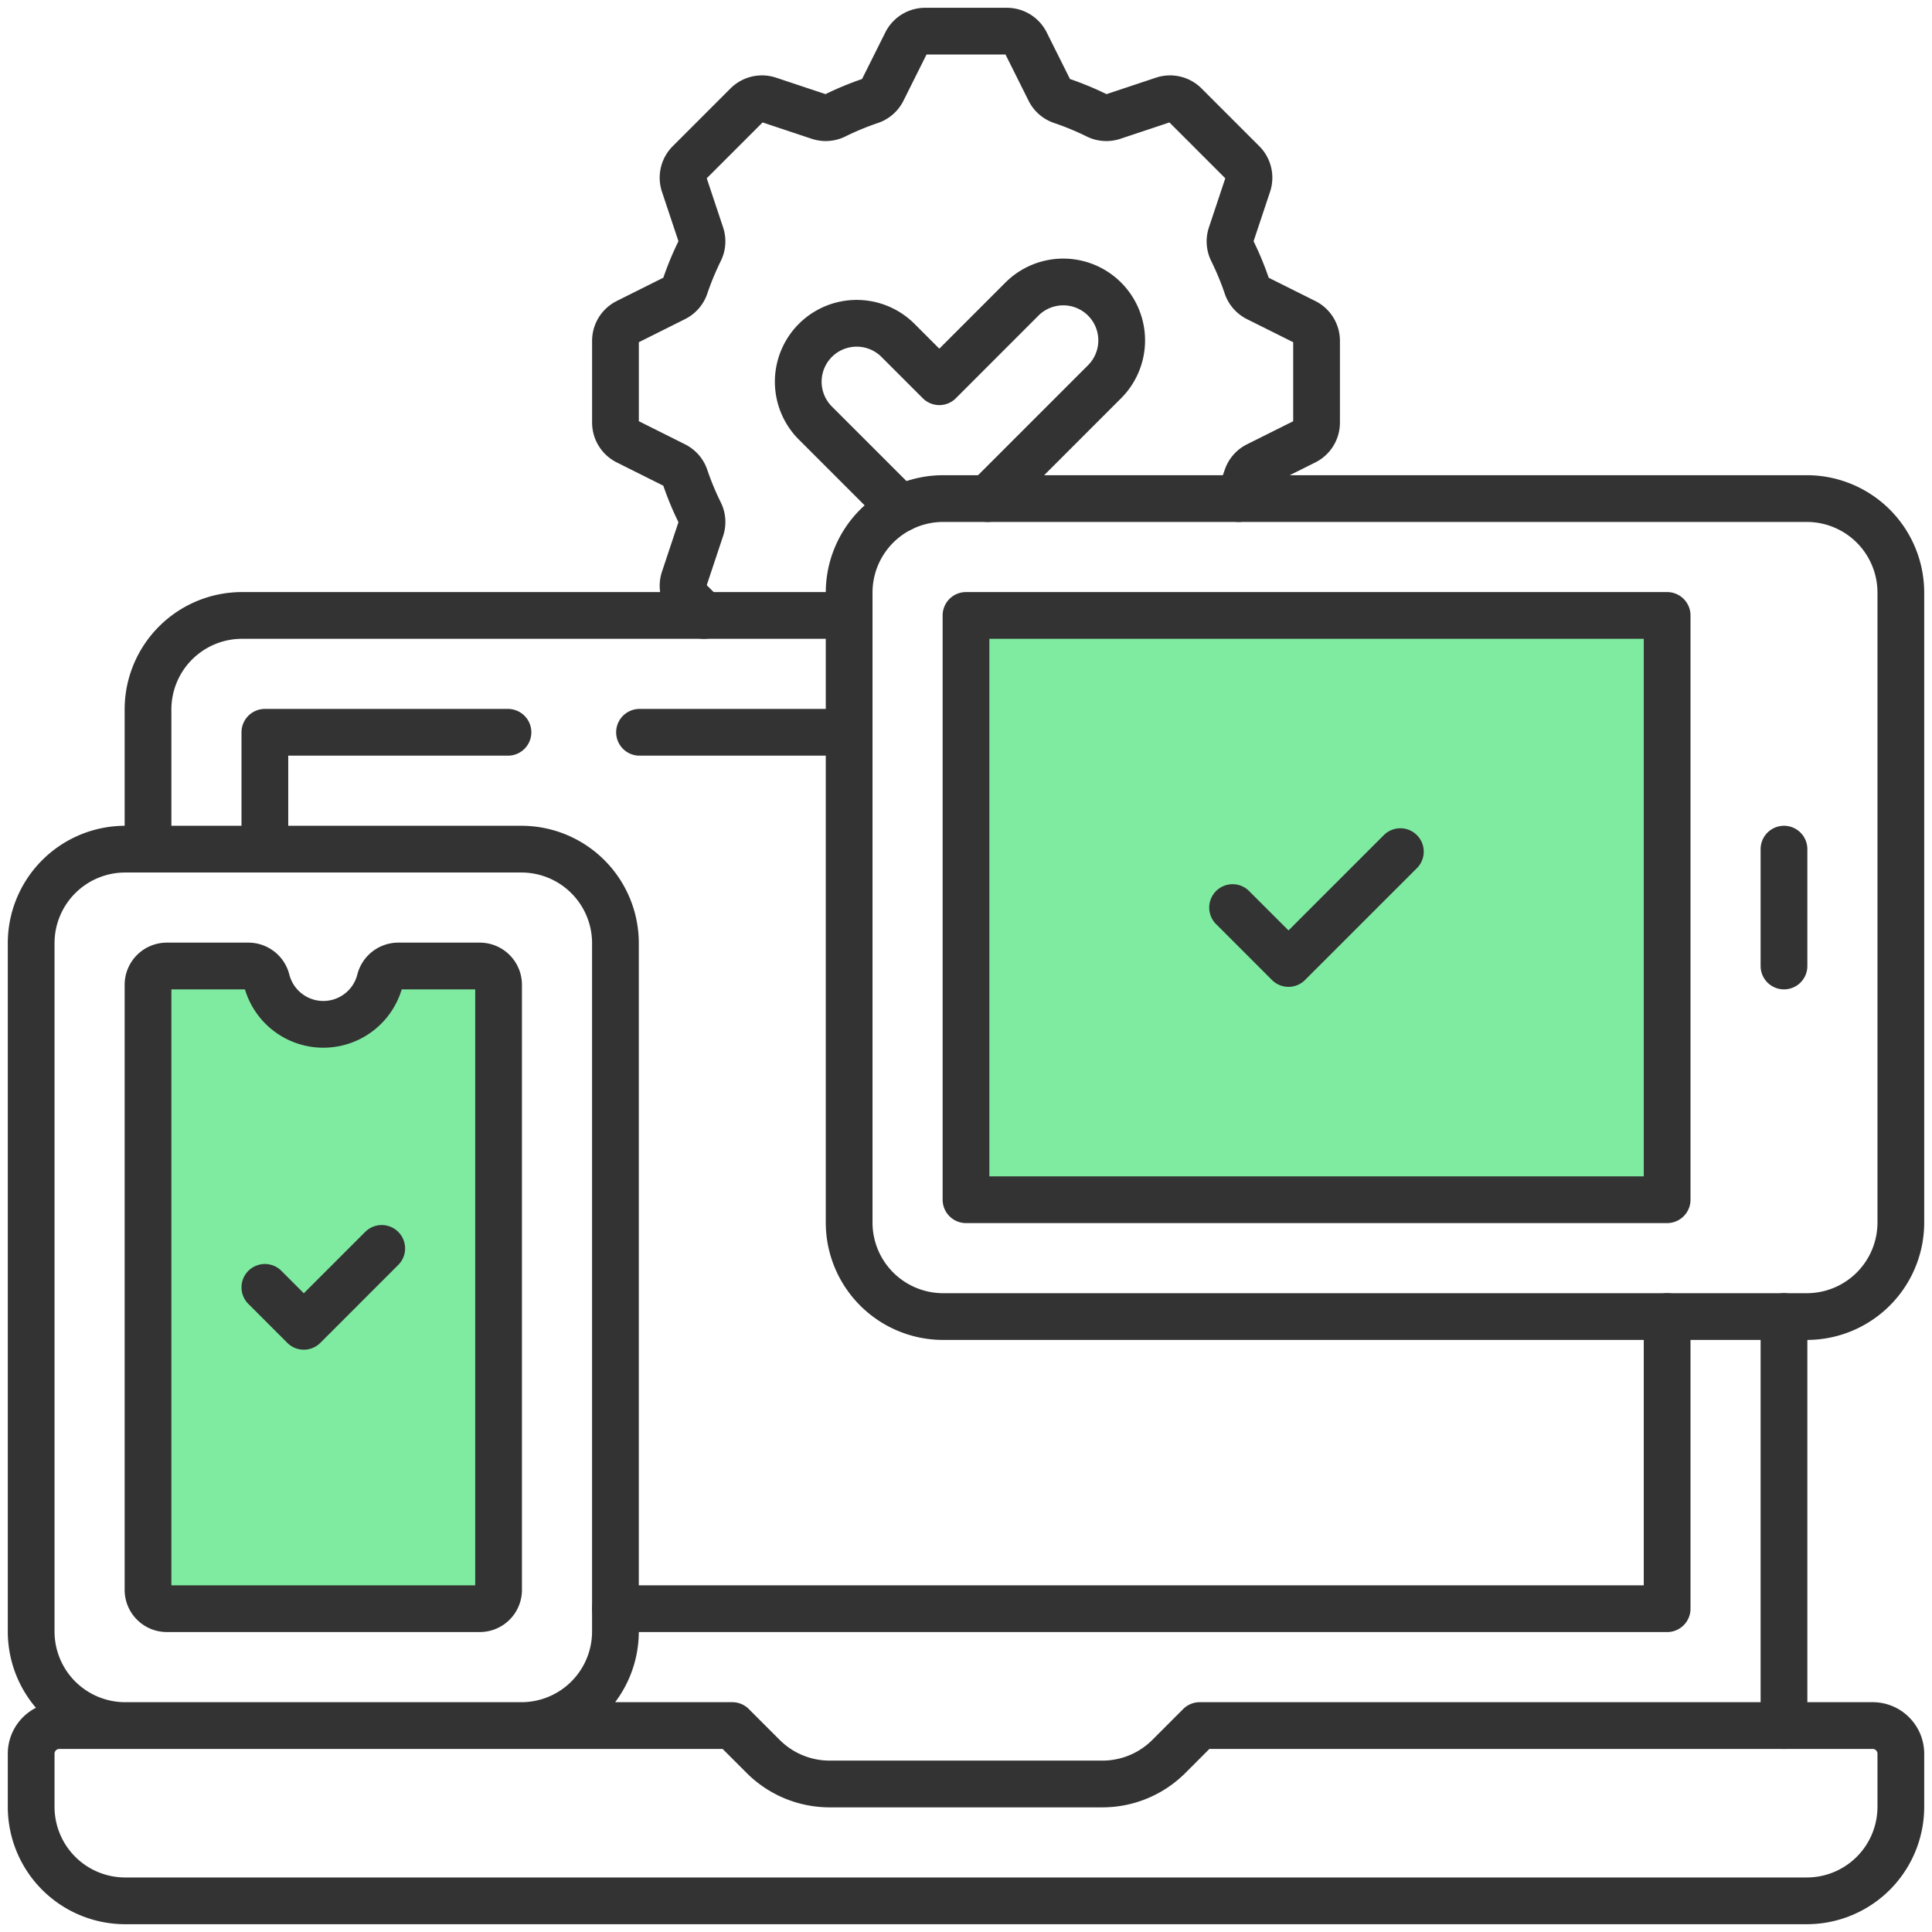
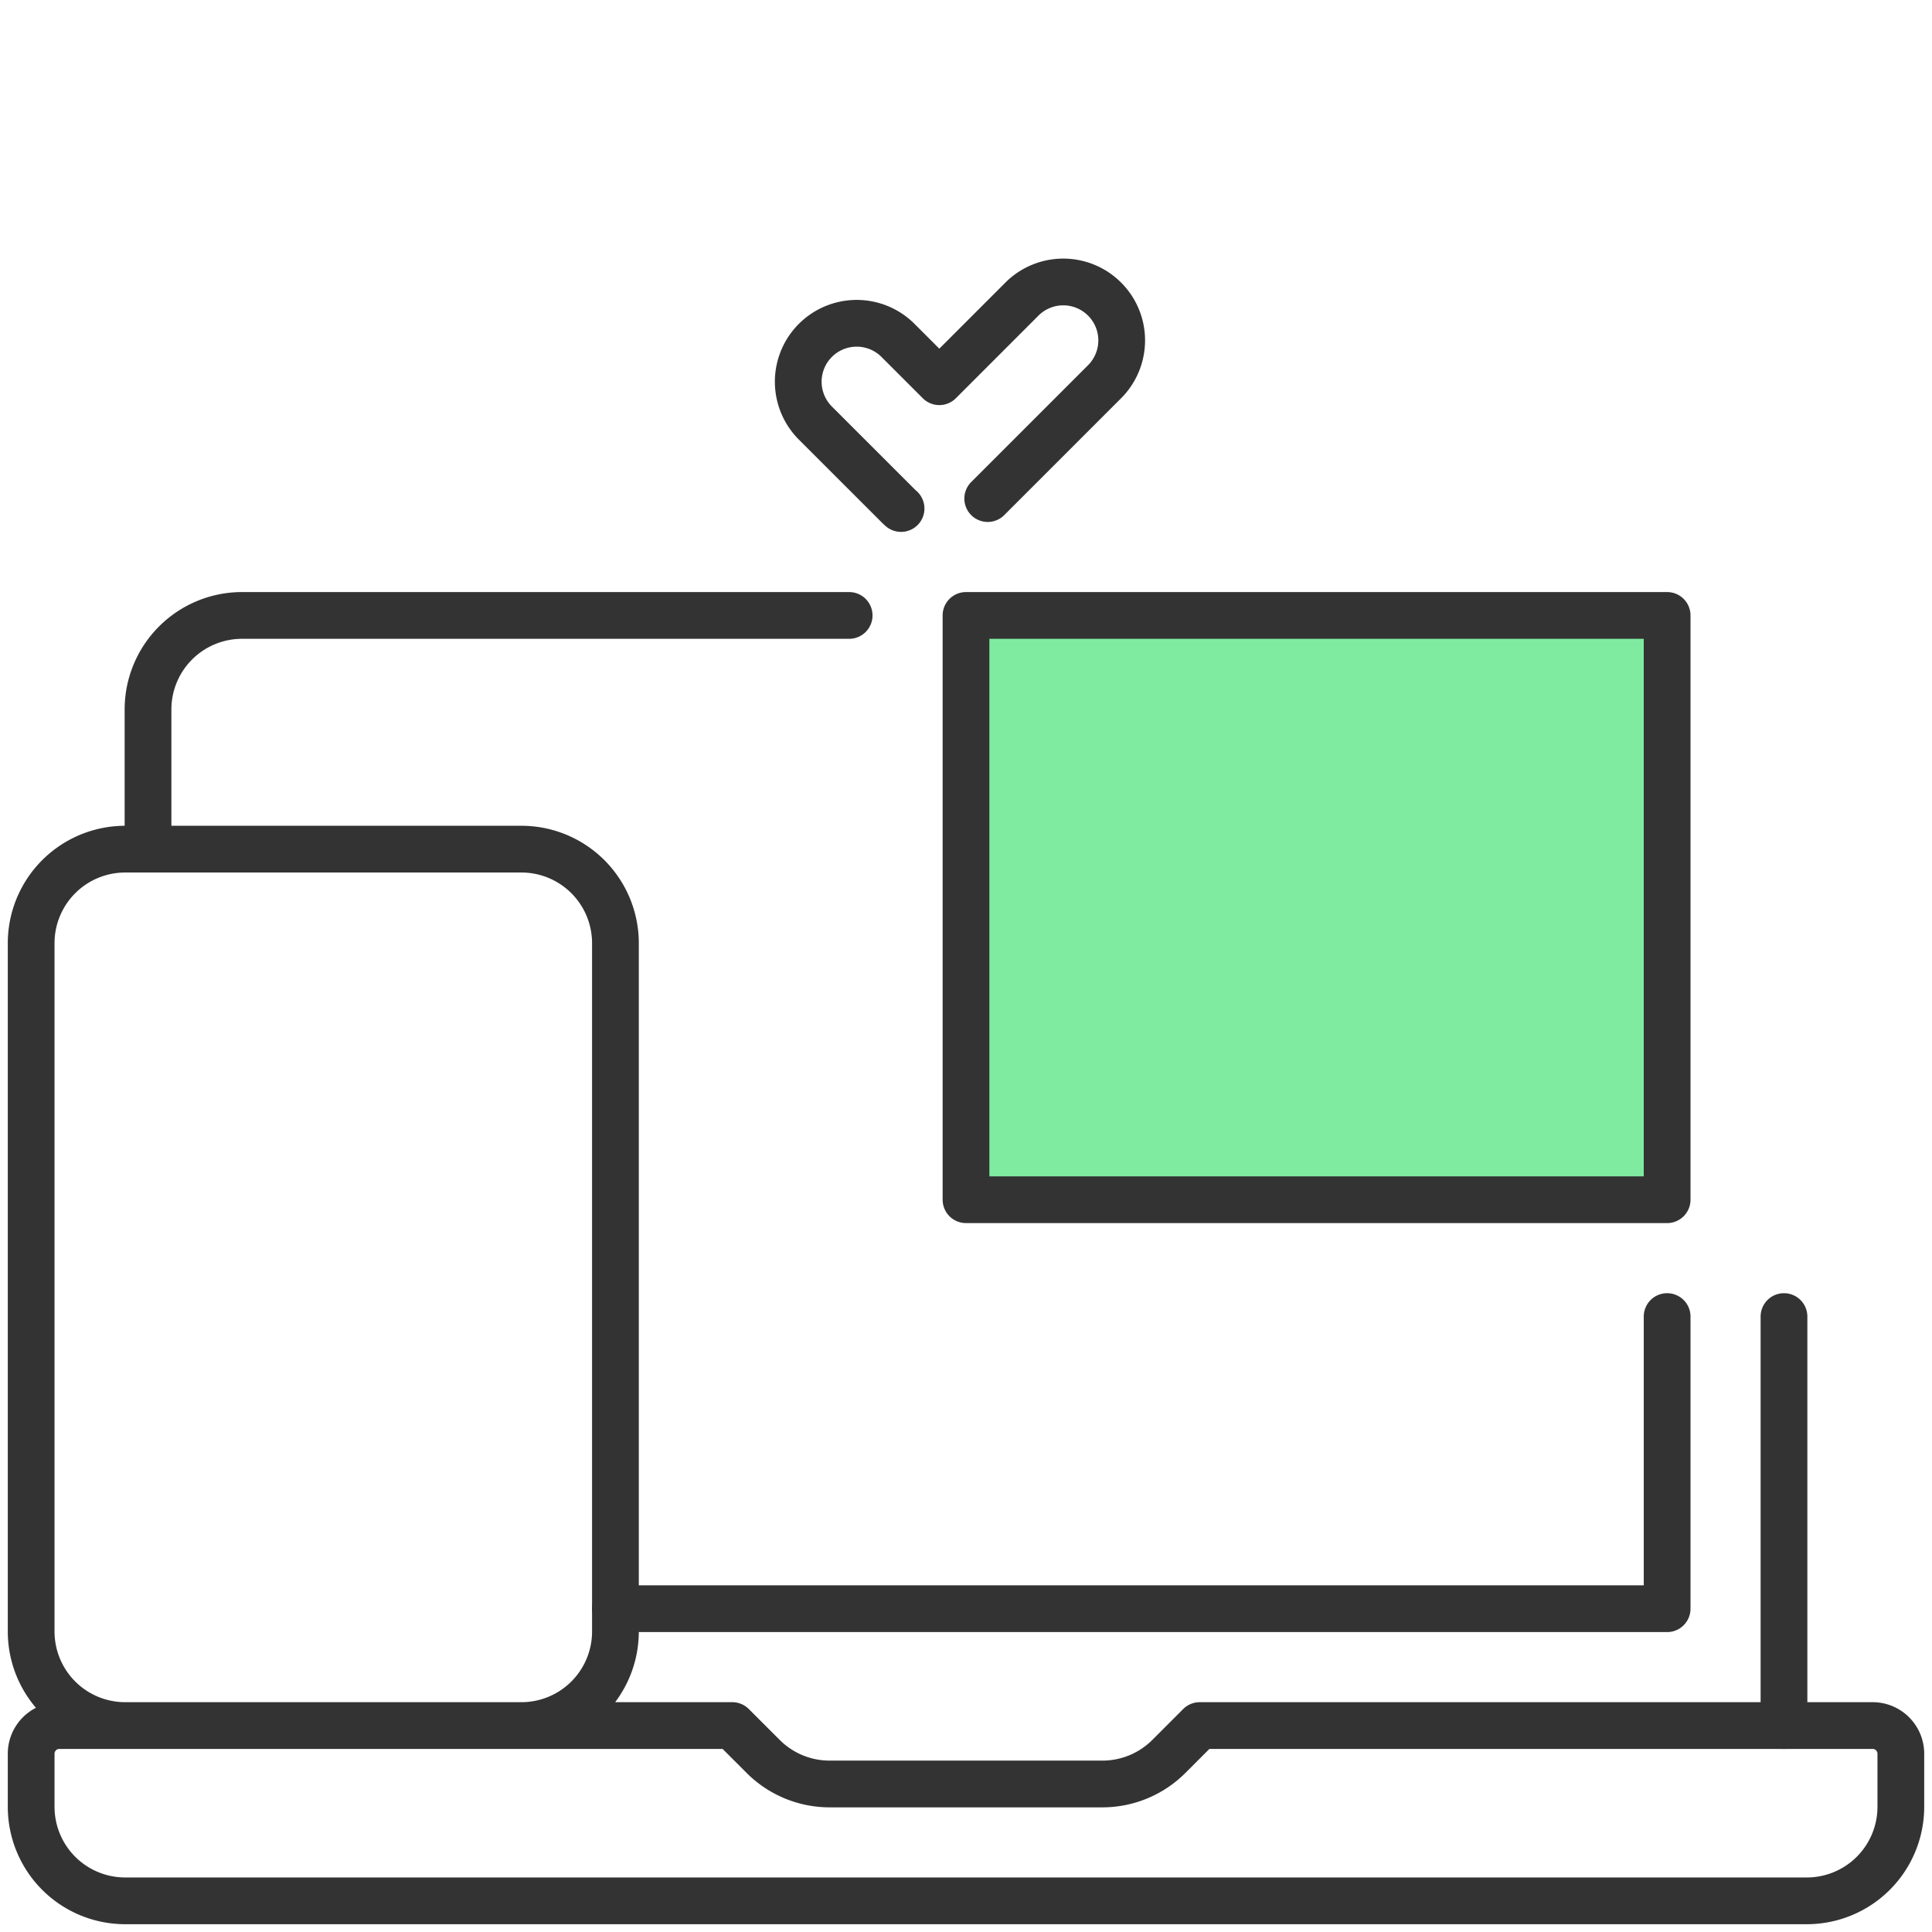
<svg xmlns="http://www.w3.org/2000/svg" width="62" height="62" fill="none">
  <path d="M38.5 55.375l-.99.991a3.018 3.018 0 01-2.135.884h-8.75c-.8 0-1.568-.318-2.134-.884l-.991-.991H1.905c-.5 0-.905.405-.905.905v1.702A3.018 3.018 0 004.018 61h53.964A3.018 3.018 0 0061 57.982V56.28c0-.5-.405-.905-.905-.905H38.5zm-21.768 0H4.018A3.018 3.018 0 011 52.357V30.268a3.018 3.018 0 013.018-3.018h12.714a3.018 3.018 0 013.018 3.018v22.089a3.018 3.018 0 01-3.018 3.018z" stroke="#333" stroke-width="1.5" stroke-miterlimit="10" stroke-linecap="round" stroke-linejoin="round" />
-   <path d="M16 43.493v-11.89a.604.604 0 00-.604-.603H12.78a.607.607 0 00-.587.463 1.876 1.876 0 01-3.634 0A.607.607 0 007.972 31H5.354a.604.604 0 00-.604.604V51.02c0 .334.27.604.604.604h10.043c.333 0 .603-.27.603-.604v-7.528z" fill="#7FEBA1" />
-   <path d="M16 43.493v-11.89m0 11.89v-.603m0 .603v7.528m0-19.418a.604.604 0 00-.604-.603H12.78a.607.607 0 00-.587.463 1.876 1.876 0 01-3.634 0A.607.607 0 007.972 31H5.354a.604.604 0 00-.604.604V51.02c0 .334.27.604.604.604h10.043c.333 0 .603-.27.603-.604m0-19.418V42.89m0 8.131V42.89m41.982-.64H30.268a3.018 3.018 0 01-3.018-3.018V19.018A3.018 3.018 0 0130.268 16h27.714A3.018 3.018 0 0161 19.018v20.214a3.018 3.018 0 01-3.018 3.018z" stroke="#333" stroke-width="1.5" stroke-miterlimit="10" stroke-linecap="round" stroke-linejoin="round" />
  <path d="M45.82 38.5H31V19.75h22.5V38.5h-7.68z" fill="#7FEBA1" />
  <path d="M45.82 38.5H31m14.82 0h-1.81m1.81 0h7.68m-22.5 0V19.75h22.5V38.5m-22.5 0h13.01m9.49 0h-9.49m13.24 16.875V42.25m-30-22.5H7.768a3.018 3.018 0 00-3.018 3.018v4.482m15 24.375H53.5V42.25" stroke="#333" stroke-width="1.5" stroke-miterlimit="10" stroke-linecap="round" stroke-linejoin="round" />
-   <path d="M16.301 23.5H8.5v3.75m18.747-3.75h-6.724m36.727 3.75V31m-17.695-1.875l1.794 1.794 3.59-3.589M8.5 41.313l1.25 1.25 2.5-2.5M39.752 16c.096-.225.184-.453.263-.686a.673.673 0 01.338-.385l1.522-.76a.679.679 0 00.375-.608v-2.622a.68.68 0 00-.375-.608l-1.522-.76a.674.674 0 01-.338-.385 9.456 9.456 0 00-.474-1.143.674.674 0 01-.033-.511l.538-1.615a.679.679 0 00-.164-.695l-1.854-1.854a.679.679 0 00-.695-.164l-1.615.538a.673.673 0 01-.511-.034 9.444 9.444 0 00-1.143-.473.673.673 0 01-.385-.338l-.76-1.522A.679.679 0 0032.31 1h-2.62a.68.68 0 00-.608.375l-.76 1.522a.673.673 0 01-.385.338 9.464 9.464 0 00-1.143.473.674.674 0 01-.51.034l-1.616-.538a.679.679 0 00-.695.164l-1.854 1.854a.679.679 0 00-.164.695l.538 1.615a.673.673 0 01-.034.511c-.181.368-.34.75-.473 1.143a.673.673 0 01-.338.384l-1.522.761a.679.679 0 00-.375.608v2.622a.68.68 0 00.375.607l1.522.761c.159.08.28.217.338.385.133.393.292.775.474 1.143a.67.67 0 01.033.51l-.538 1.616a.679.679 0 00.164.695l.472.472" stroke="#333" stroke-width="1.5" stroke-miterlimit="10" stroke-linecap="round" stroke-linejoin="round" />
  <path d="M31.697 16l3.75-3.75a1.875 1.875 0 00-2.652-2.652l-2.651 2.652-1.326-1.326a1.875 1.875 0 10-2.652 2.652l2.648 2.647.004.004c.032.032.065.063.098.092" stroke="#333" stroke-width="1.5" stroke-miterlimit="10" stroke-linecap="round" stroke-linejoin="round" />
</svg>